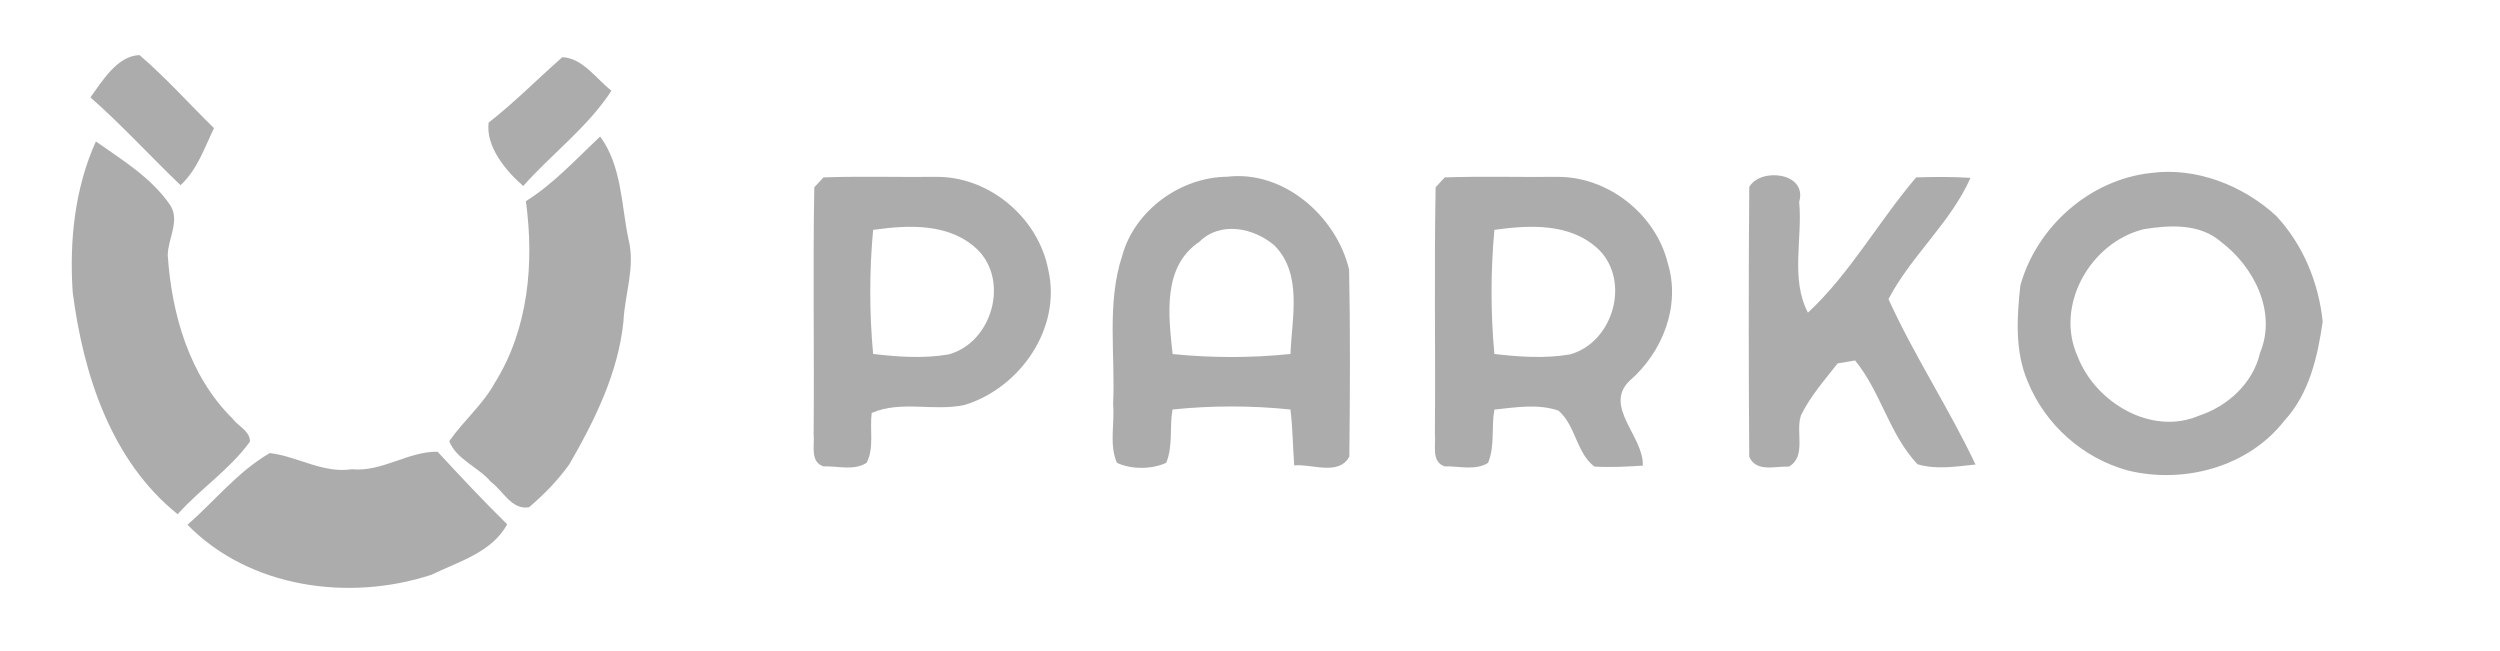
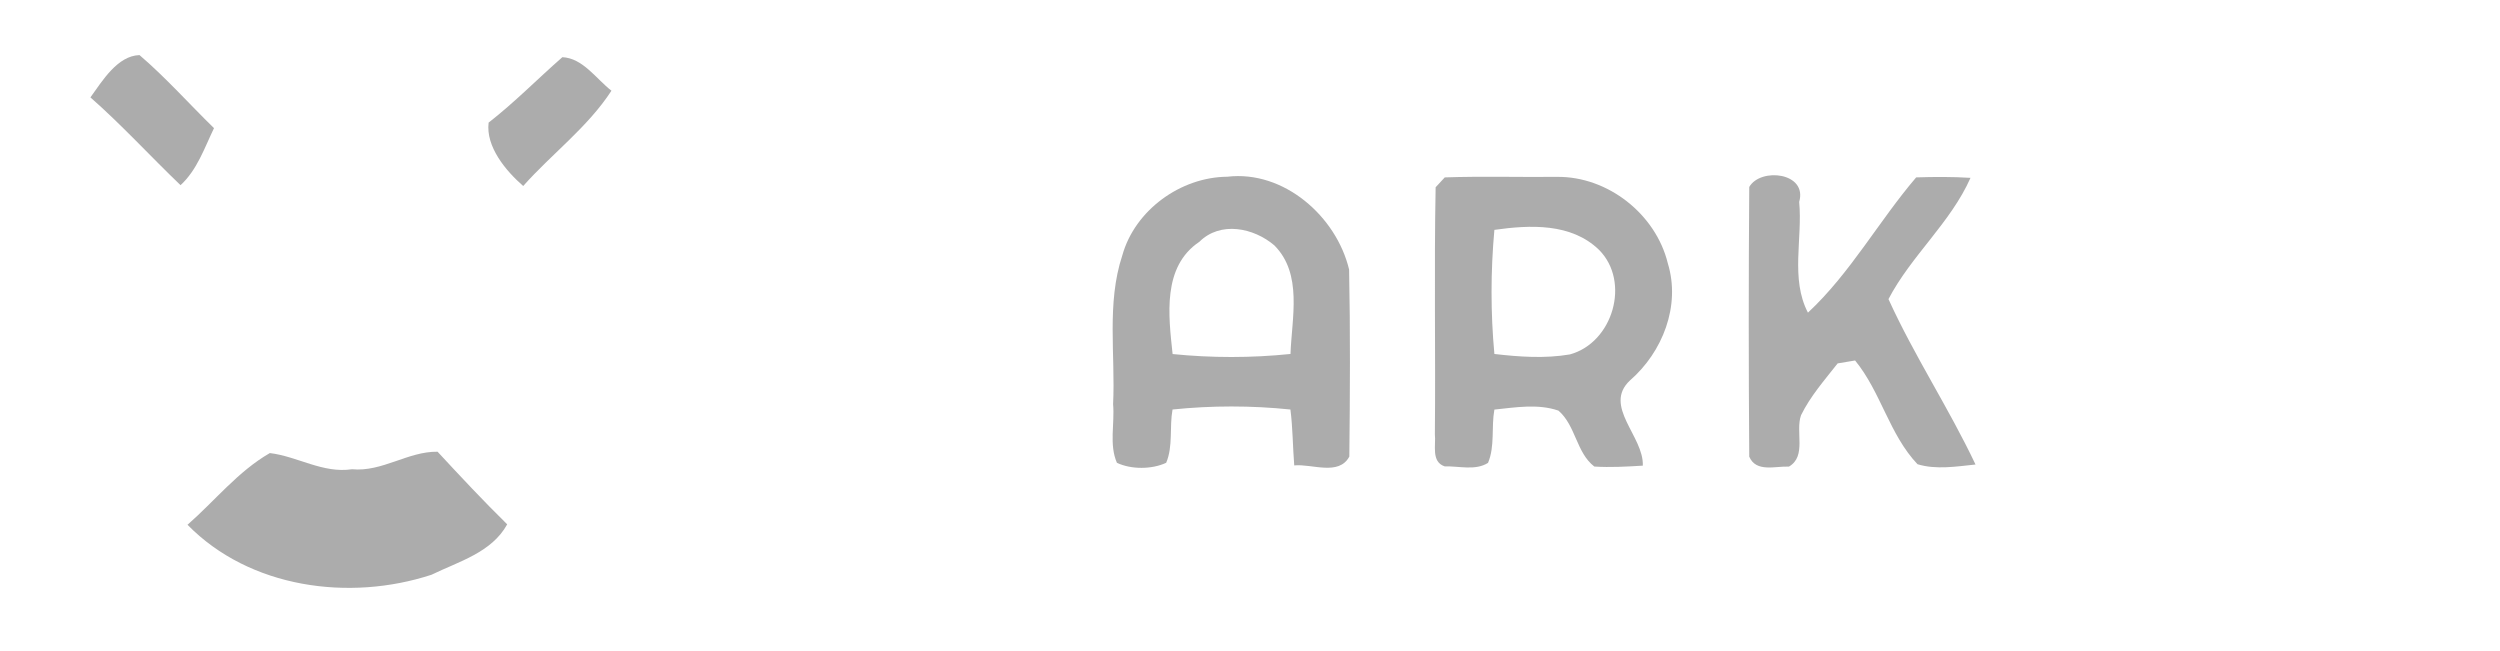
<svg xmlns="http://www.w3.org/2000/svg" width="334pt" height="87pt" viewBox="0 0 334 87" version="1.1">
  <g id="#acacac">
    <path fill="#acacac" opacity="1.00" d=" M 12.08 13.01 C 13.69 10.79 15.69 7.45 18.64 7.36 C 22.17 10.38 25.27 13.88 28.59 17.12 C 27.31 19.77 26.34 22.70 24.12 24.74 C 20.07 20.86 16.29 16.71 12.08 13.01 Z" />
    <path fill="#acacac" opacity="1.00" d=" M 65.28 16.38 C 68.75 13.68 71.83 10.53 75.13 7.64 C 77.86 7.76 79.66 10.54 81.69 12.12 C 78.51 17.01 73.74 20.53 69.90 24.85 C 67.57 22.82 64.88 19.59 65.28 16.38 Z" />
-     <path fill="#acacac" opacity="1.00" d=" M 9.71 39.01 C 9.26 32.20 9.98 25.17 12.81 18.90 C 16.36 21.39 20.23 23.75 22.72 27.38 C 24.10 29.47 22.43 31.87 22.41 34.10 C 22.94 42.00 25.28 50.19 31.05 55.91 C 31.80 56.93 33.39 57.56 33.40 58.99 C 30.72 62.71 26.78 65.28 23.74 68.70 C 14.83 61.57 11.11 49.96 9.71 39.01 Z" />
-     <path fill="#acacac" opacity="1.00" d=" M 70.26 26.88 C 74.00 24.52 76.98 21.24 80.18 18.24 C 83.07 22.18 83.00 27.34 83.96 31.94 C 84.92 35.64 83.46 39.30 83.29 42.99 C 82.57 49.85 79.47 56.13 76.07 62.02 C 74.54 64.16 72.68 66.07 70.68 67.77 C 68.36 68.17 67.21 65.57 65.60 64.39 C 63.93 62.40 60.98 61.40 60.02 58.94 C 61.90 56.23 64.50 54.08 66.10 51.16 C 70.61 43.94 71.38 35.15 70.26 26.88 Z" />
-     <path fill="#acacac" opacity="1.00" d=" M 287.36 23.11 C 293.37 22.30 299.68 24.76 304.13 28.87 C 307.70 32.72 309.78 37.77 310.31 42.98 C 309.63 47.67 308.52 52.59 305.21 56.18 C 300.40 62.39 291.77 64.69 284.30 62.86 C 278.31 61.25 273.24 56.74 270.91 50.99 C 269.17 46.95 269.45 42.39 269.92 38.13 C 272.11 30.29 279.18 24.00 287.36 23.11 M 286.41 30.62 C 279.30 32.36 274.49 40.77 277.56 47.59 C 279.89 53.73 287.40 58.27 293.78 55.54 C 297.65 54.26 301.01 51.19 301.95 47.12 C 304.21 41.67 301.12 35.61 296.70 32.29 C 293.89 29.84 289.85 30.06 286.41 30.62 Z" />
-     <path fill="#acacac" opacity="1.00" d=" M 108.79 25.02 C 109.10 24.69 109.71 24.03 110.02 23.70 C 115.02 23.53 120.03 23.68 125.04 23.63 C 132.15 23.54 138.74 29.10 140.05 36.06 C 141.85 43.84 136.28 51.83 128.88 54.10 C 124.80 55.00 120.39 53.46 116.46 55.17 C 116.17 57.36 116.82 59.80 115.79 61.82 C 114.13 62.93 111.91 62.24 110.02 62.31 C 108.17 61.71 108.86 59.45 108.70 58.02 C 108.80 47.02 108.59 36.01 108.79 25.02 M 116.65 30.71 C 116.14 36.21 116.14 41.79 116.65 47.29 C 119.99 47.68 123.41 47.92 126.74 47.35 C 132.49 45.78 134.87 37.64 130.63 33.38 C 126.91 29.77 121.41 30.04 116.65 30.71 Z" />
    <path fill="#acacac" opacity="1.00" d=" M 149.94 34.12 C 151.63 28.06 157.74 23.66 163.97 23.61 C 171.53 22.72 178.55 28.93 180.24 36.01 C 180.41 44.33 180.36 52.67 180.27 61.00 C 178.86 63.62 175.27 61.94 172.91 62.18 C 172.71 59.69 172.72 57.19 172.40 54.71 C 167.18 54.17 161.87 54.17 156.65 54.71 C 156.22 57.06 156.74 59.62 155.80 61.83 C 153.89 62.72 151.12 62.74 149.22 61.83 C 148.16 59.41 148.94 56.58 148.71 54.00 C 149.03 47.38 147.82 40.54 149.94 34.12 M 160.24 32.30 C 155.26 35.63 156.11 42.15 156.66 47.30 C 161.88 47.83 167.19 47.83 172.41 47.29 C 172.58 42.48 174.06 36.60 170.25 32.78 C 167.50 30.43 163.05 29.51 160.24 32.30 Z" />
    <path fill="#acacac" opacity="1.00" d=" M 191.80 25.02 C 192.10 24.69 192.71 24.03 193.02 23.70 C 198.02 23.53 203.03 23.68 208.04 23.63 C 214.82 23.56 221.22 28.62 222.82 35.18 C 224.56 40.85 222.12 47.05 217.76 50.83 C 214.11 54.26 219.64 58.30 219.48 62.21 C 217.32 62.34 215.16 62.47 213.00 62.33 C 210.59 60.48 210.53 56.86 208.21 54.86 C 205.47 53.91 202.47 54.43 199.65 54.72 C 199.22 57.07 199.74 59.62 198.80 61.84 C 197.11 62.91 194.92 62.25 193.02 62.31 C 191.17 61.71 191.86 59.45 191.70 58.02 C 191.80 47.02 191.59 36.01 191.80 25.02 M 199.65 30.71 C 199.15 36.22 199.14 41.79 199.65 47.29 C 202.99 47.68 206.41 47.92 209.74 47.35 C 215.49 45.78 217.87 37.64 213.63 33.38 C 209.91 29.77 204.40 30.04 199.65 30.71 Z" />
    <path fill="#acacac" opacity="1.00" d=" M 233.70 24.98 C 235.21 22.34 241.52 23.04 240.37 26.98 C 240.84 31.87 239.18 37.24 241.54 41.77 C 247.21 36.49 250.98 29.57 256.00 23.70 C 258.42 23.62 260.84 23.61 263.26 23.76 C 260.60 29.76 255.34 34.15 252.30 39.96 C 255.75 47.55 260.37 54.53 263.93 62.06 C 261.38 62.32 258.67 62.78 256.18 62.02 C 252.42 58.06 251.29 52.37 247.84 48.16 C 247.26 48.26 246.09 48.45 245.51 48.55 C 243.77 50.77 241.87 52.92 240.62 55.47 C 239.83 57.68 241.40 60.95 239.00 62.34 C 237.21 62.25 234.62 63.16 233.70 61.01 C 233.61 49.01 233.61 36.99 233.70 24.98 Z" />
    <path fill="#acacac" opacity="1.00" d=" M 47.03 62.69 C 51.06 63.08 54.51 60.29 58.46 60.35 C 61.50 63.63 64.56 66.91 67.76 70.05 C 65.70 73.82 61.25 75.03 57.64 76.79 C 46.67 80.38 33.36 78.59 25.05 70.11 C 28.71 66.91 31.79 62.98 36.05 60.53 C 39.74 60.97 43.15 63.28 47.03 62.69 Z" />
  </g>
</svg>